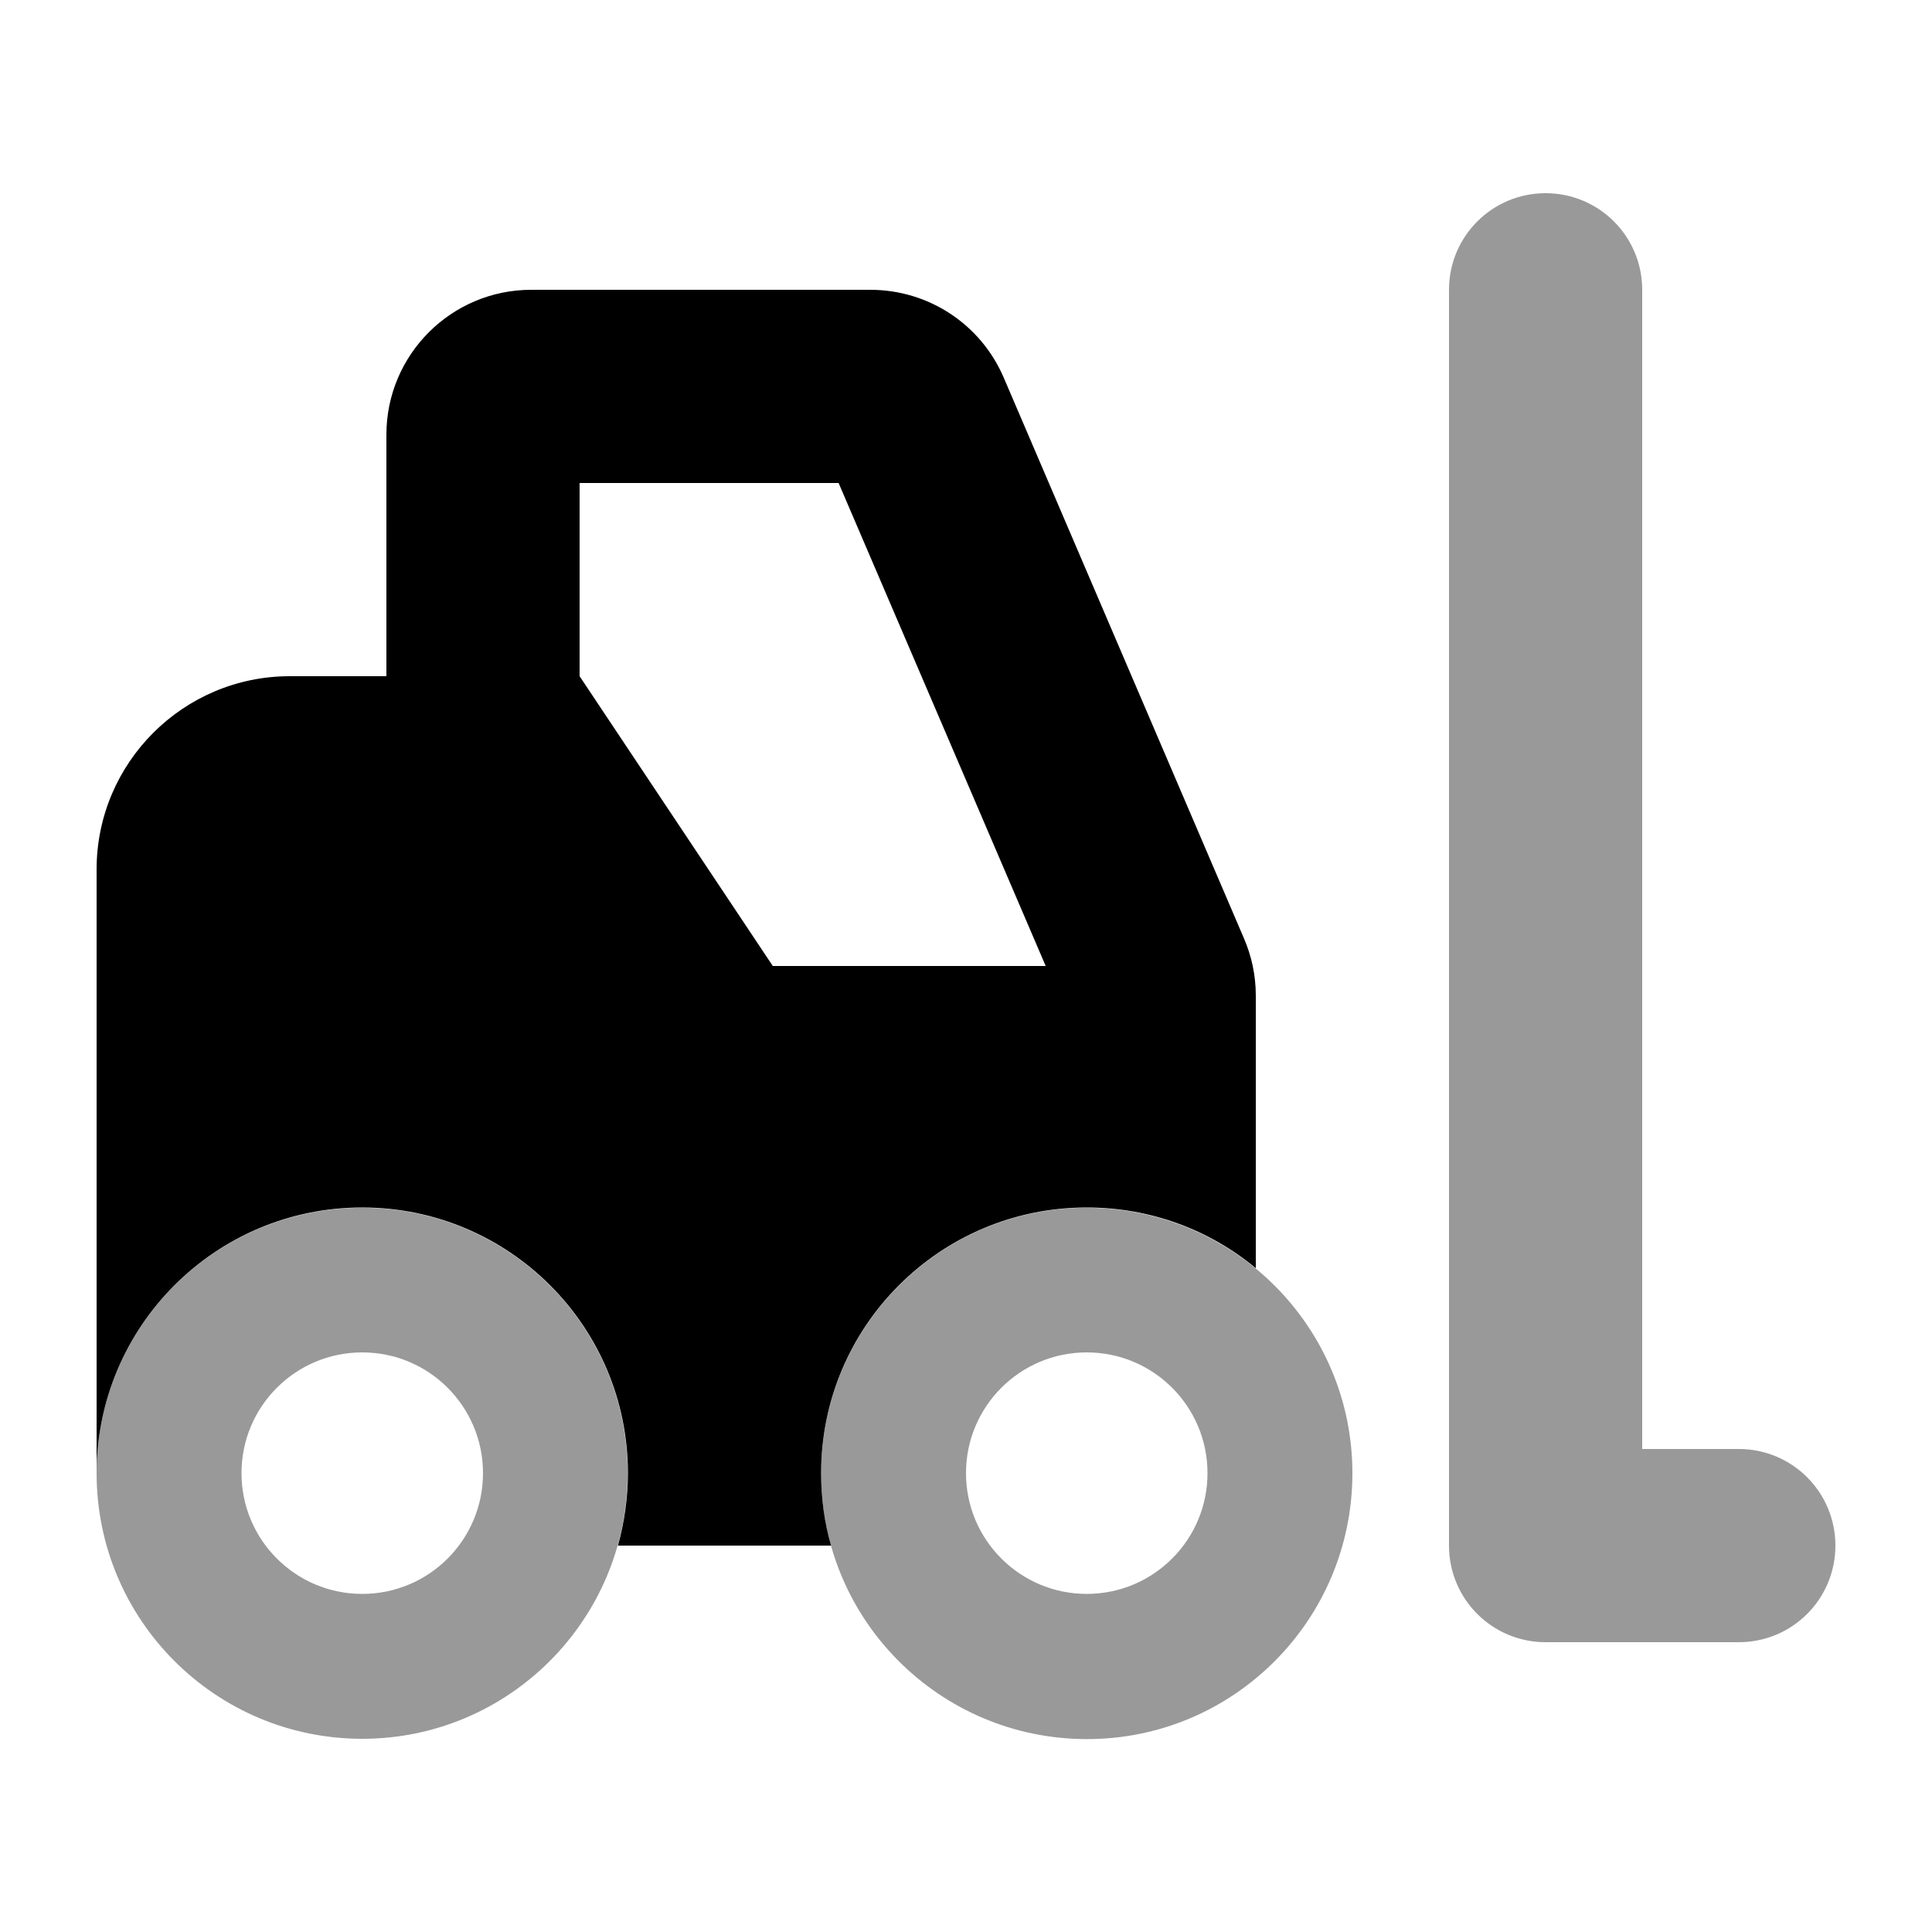
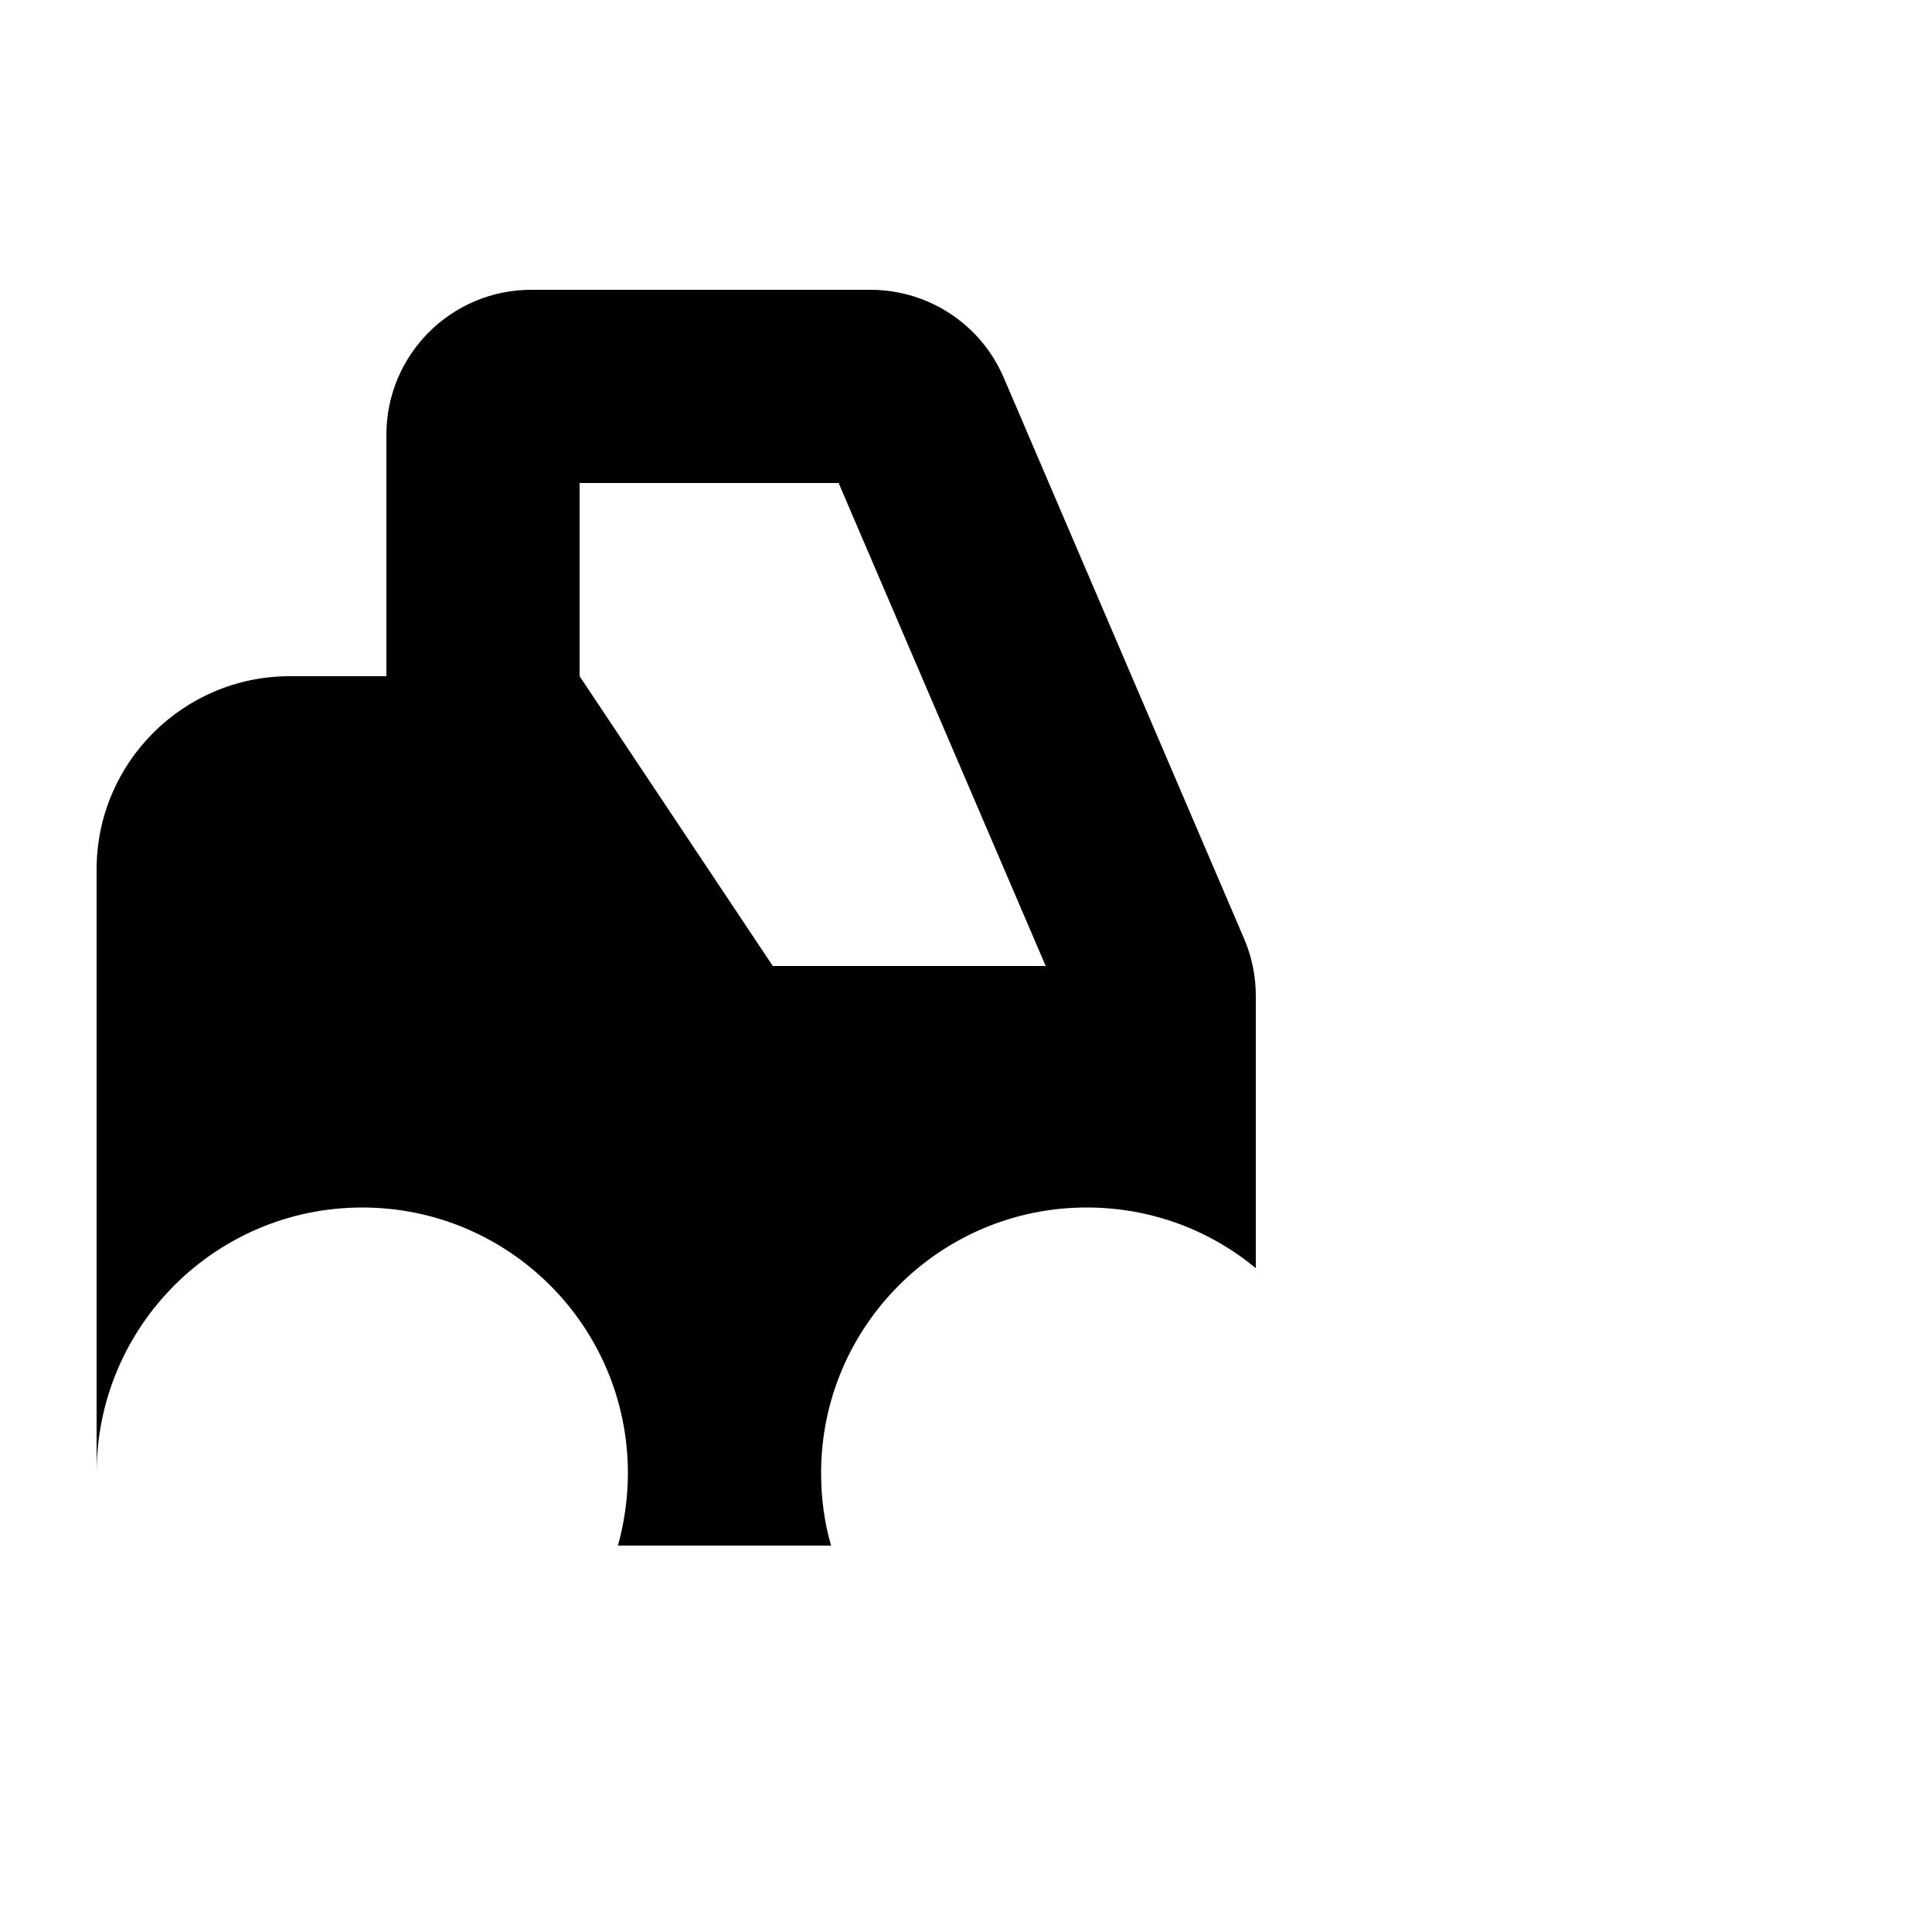
<svg xmlns="http://www.w3.org/2000/svg" viewBox="0 0 640 640">
-   <path opacity=".4" fill="currentColor" d="M32 488C32 536.6 71.4 576 120 576C168.5 576 207.9 536.6 207.9 488C207.9 439.4 168.5 400.1 120 400.1C71.4 400.1 32 439.4 32 488zM160 488C160 510.1 142.1 528 120 528C97.9 528 80 510.1 80 488C80 465.9 97.9 448 120 448C142.1 448 160 465.9 160 488zM272 488C271.9 536.6 311.3 576 359.9 576.1C408.5 576.2 447.9 536.8 448 488.2C448.1 439.6 408.7 400.2 360.1 400.1C311.5 400 272.1 439.4 272 488zM400 488C400 510.1 382.1 528 360 528C337.9 528 320 510.1 320 488C320 465.9 337.9 448 360 448C382.1 448 400 465.9 400 488zM480 96L480 512C480 529.7 494.3 544 512 544L576 544C593.7 544 608 529.7 608 512C608 494.3 593.7 480 576 480L544 480L544 96C544 78.3 529.7 64 512 64C494.3 64 480 78.3 480 96z" />
  <path fill="currentColor" d="M192 160L277.8 160L346.4 320L256 320L192 224L192 160zM128 144L128 224L96 224C60.7 224 32 252.7 32 288L32 488C32 439.4 71.4 400 120 400C168.6 400 208 439.4 208 488C208 496.3 206.8 504.4 204.7 512L275.3 512C273.1 504.4 272 496.3 272 488C272 439.4 311.4 400 360 400C381.3 400 400.8 407.5 416 420.1L416 329.8C416 323.1 414.6 316.7 412.1 310.9L332.5 125.1C324.9 107.4 307.6 96 288.3 96L176 96C149.5 96 128 117.5 128 144z" />
</svg>